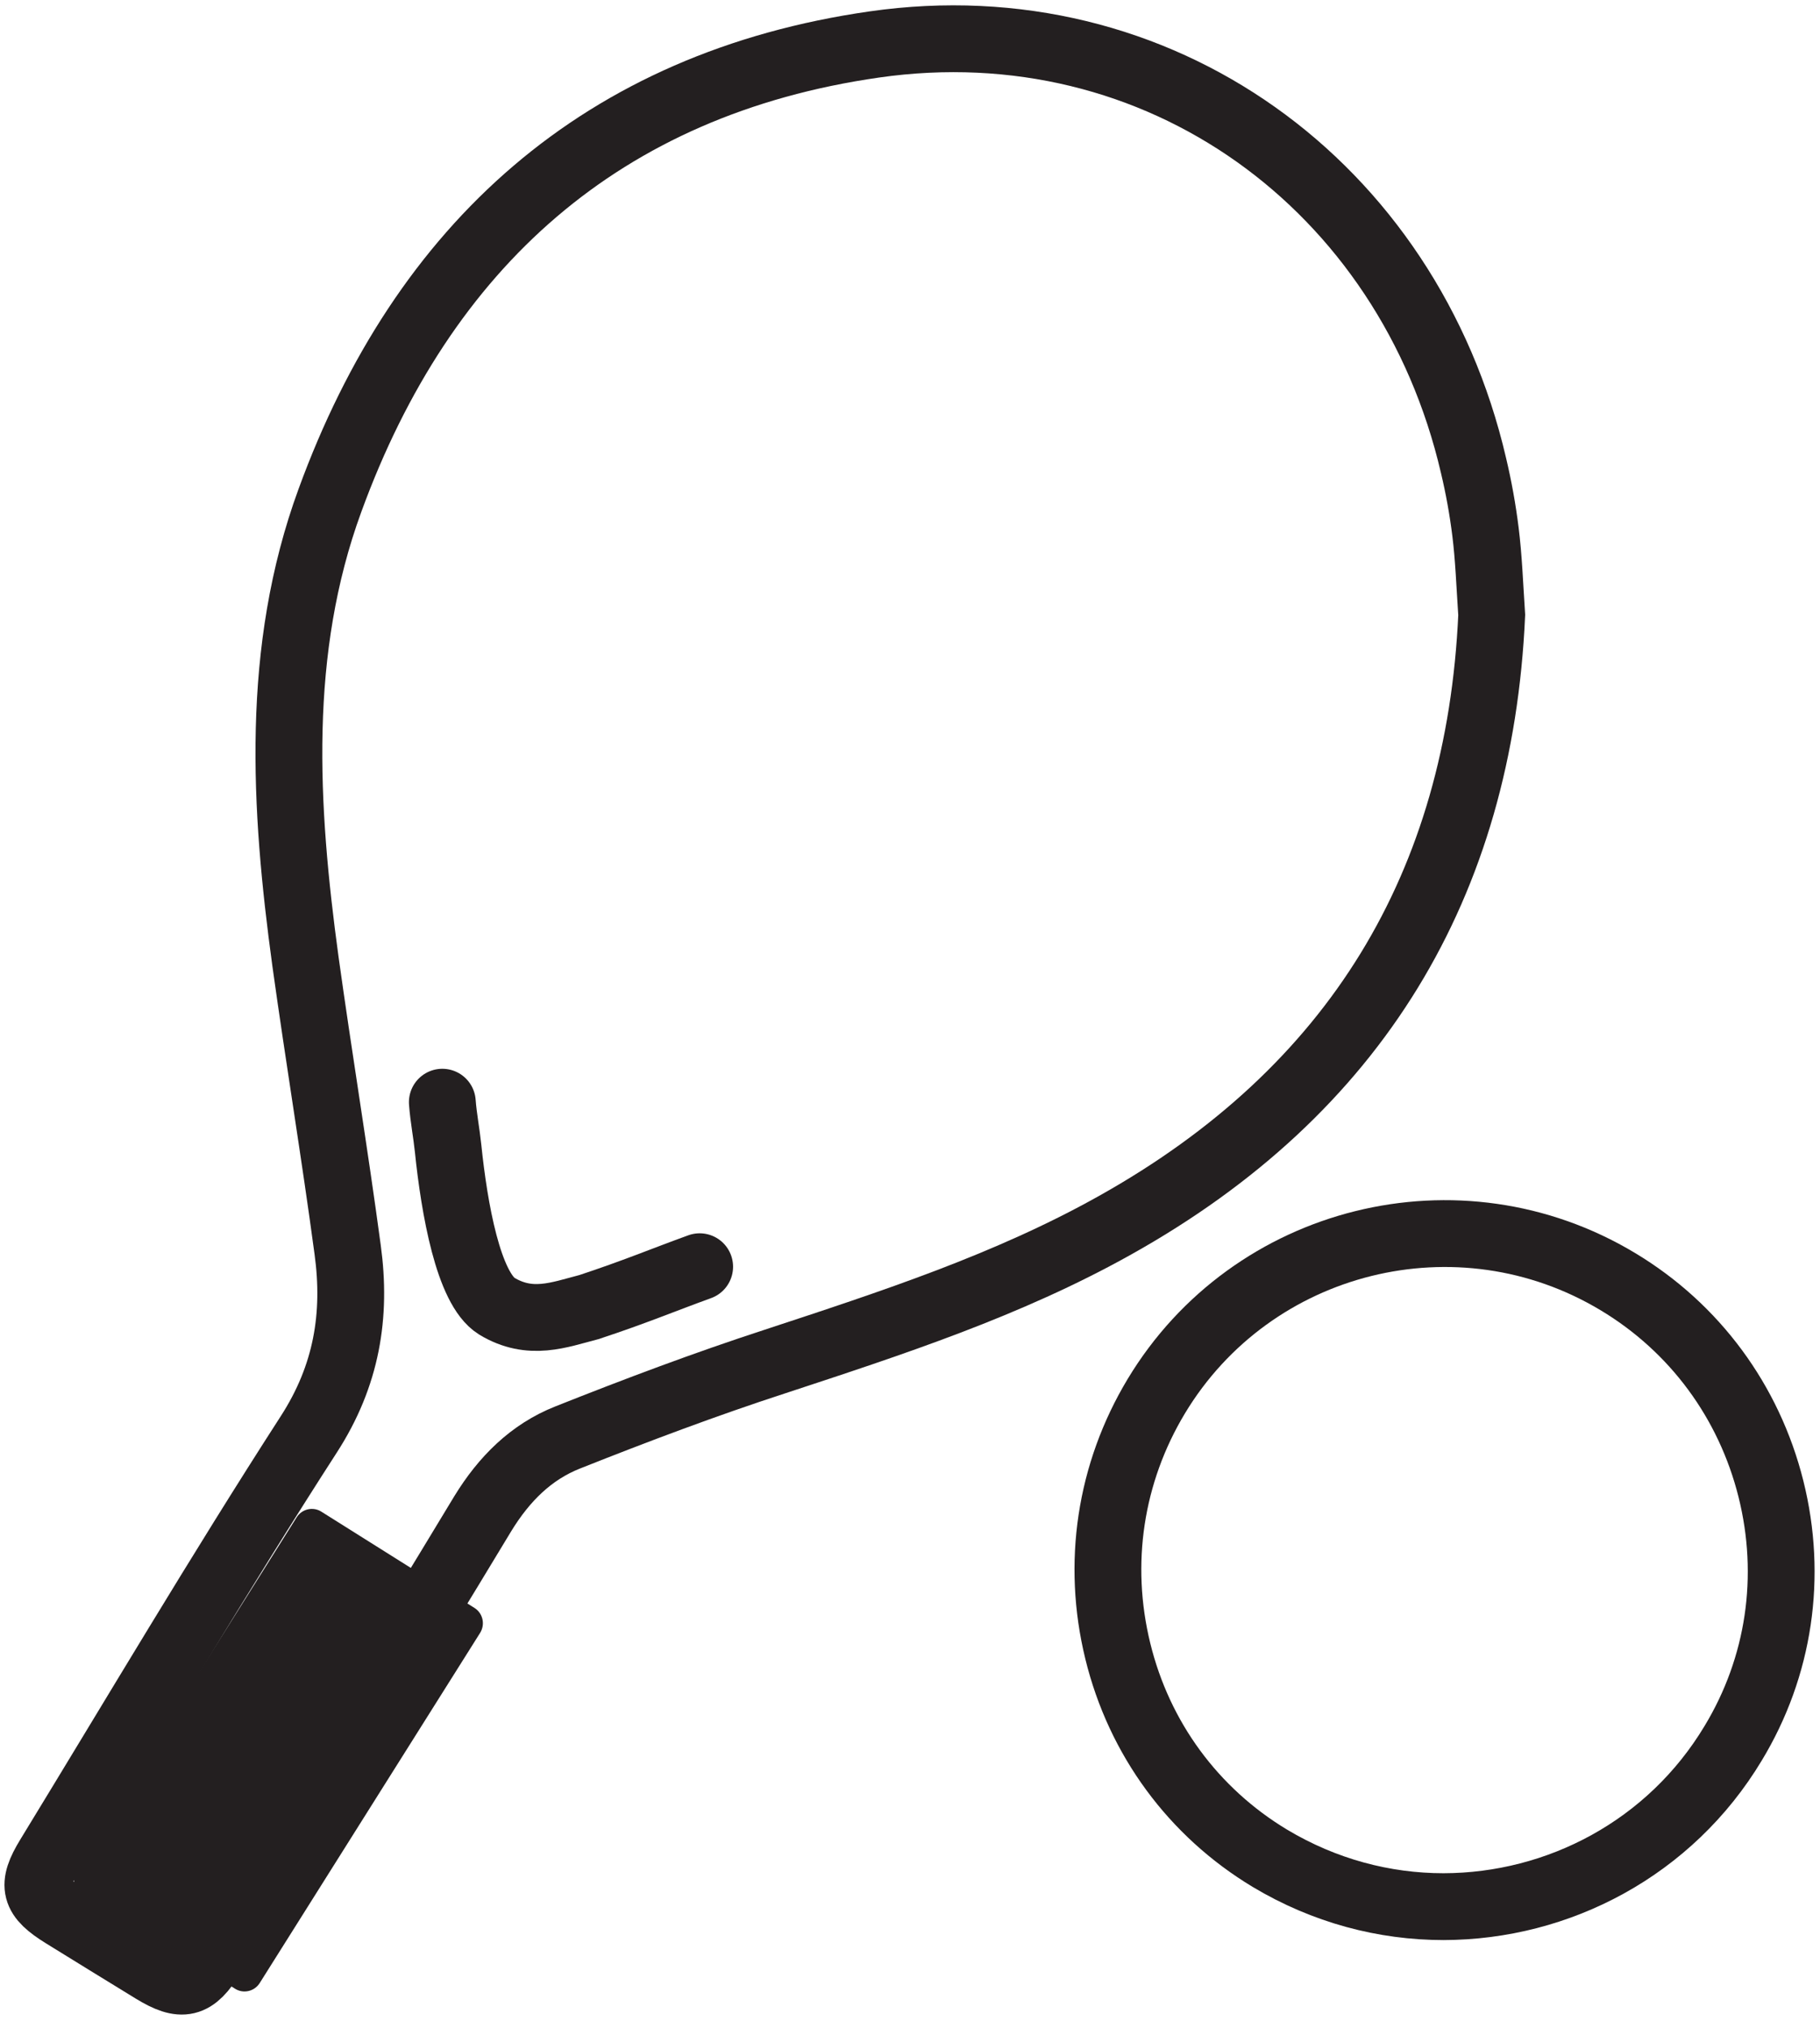
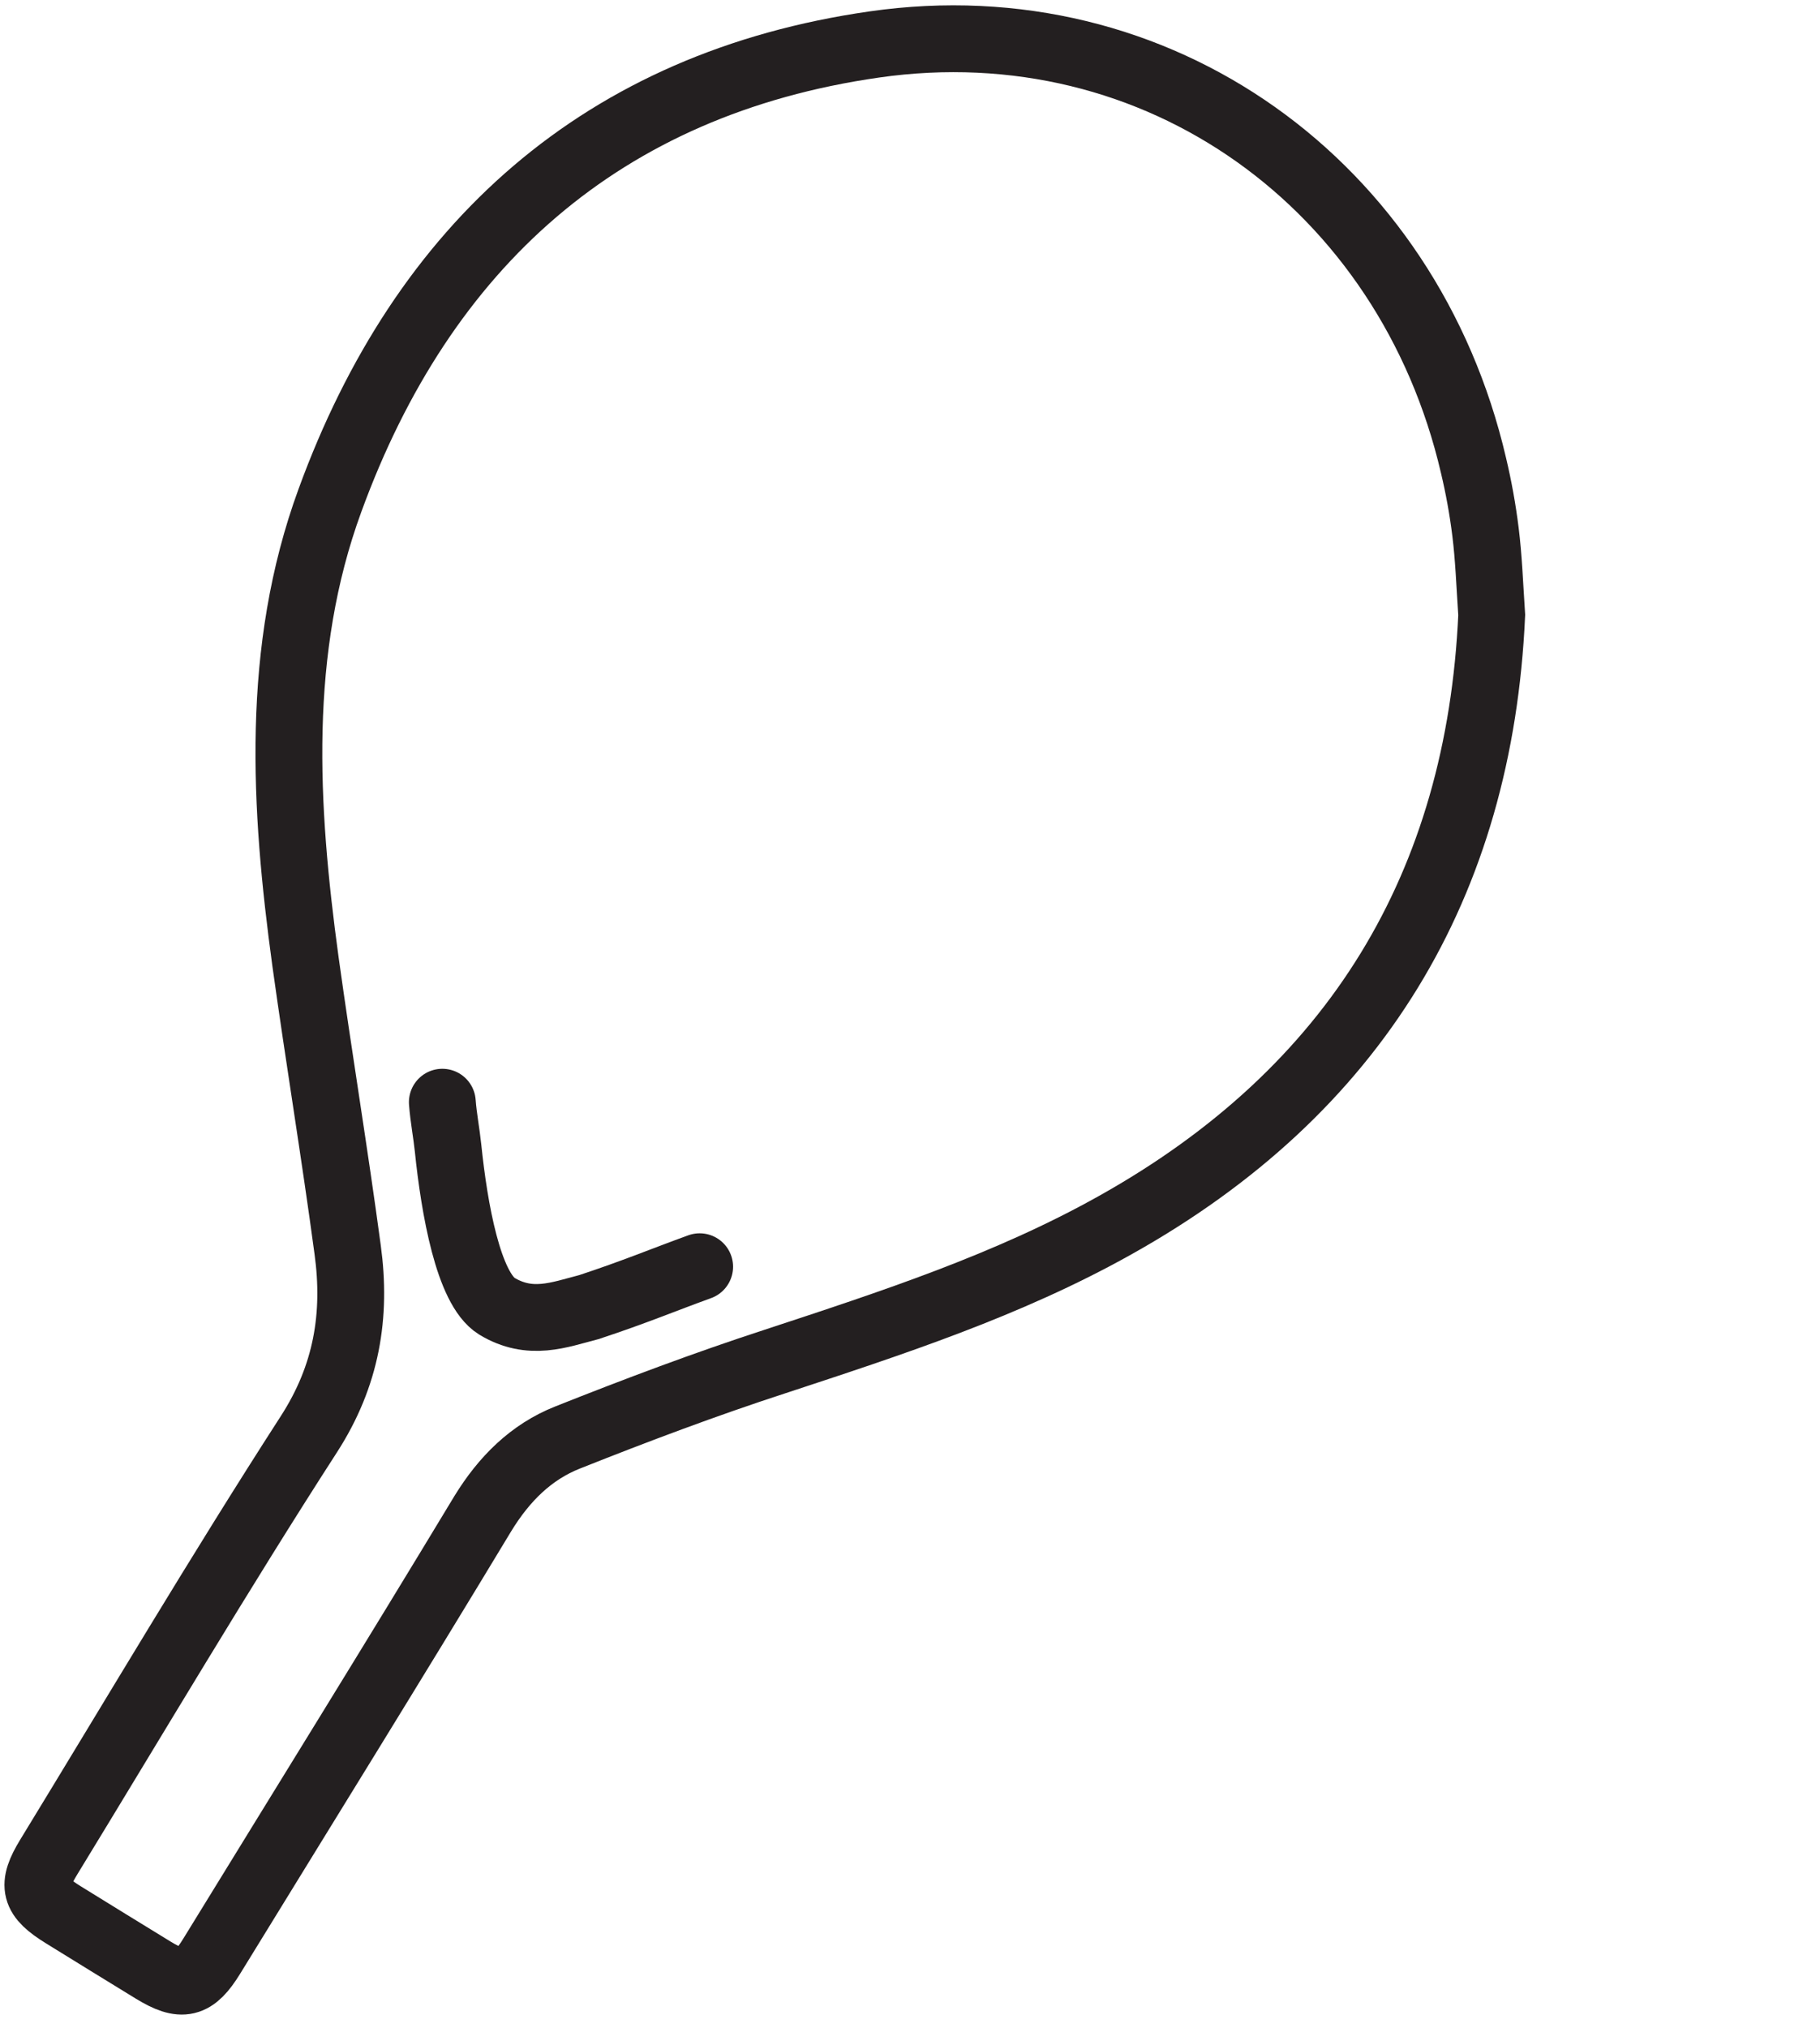
<svg xmlns="http://www.w3.org/2000/svg" width="79" height="88" viewBox="0 0 79 88" fill="none">
  <path d="M64.75 26.69C64.22 38.39 58.85 47.33 48.4 53.17C43.74 55.78 38.69 57.42 33.65 59.08C30.61 60.07 27.61 61.2 24.64 62.38C23.05 63.01 21.88 64.18 20.96 65.68C17.08 72.11 13.12 78.49 9.19 84.89C8.42 86.14 7.91 86.26 6.66 85.5C5.353 84.7 4.053 83.9 2.76 83.1C1.48 82.31 1.35 81.84 2.12 80.58C5.86 74.46 9.51 68.28 13.4 62.25C15.05 59.7 15.48 57.08 15.09 54.23C14.53 50.06 13.84 45.9 13.26 41.73C12.34 35 11.94 28.22 14.32 21.72C18.36 10.64 26.15 3.62 37.95 1.93C50.27 0.16 61.13 8.02 63.96 20.2C64.187 21.153 64.36 22.113 64.48 23.08C64.62 24.2 64.66 25.33 64.75 26.69Z" stroke="#231F20" stroke-width="2.9" stroke-miterlimit="10" />
-   <path d="M62.66 82.74C60.09 82.74 57.49 82.06 55.12 80.64C51.8 78.64 49.45 75.45 48.52 71.65C47.59 67.85 48.18 63.93 50.19 60.59C54.34 53.7 63.33 51.47 70.23 55.62C73.56 57.62 75.92 60.82 76.87 64.61C77.82 68.41 77.24 72.33 75.23 75.65C72.49 80.21 67.64 82.73 62.66 82.74Z" stroke="#231F20" stroke-width="2.9" stroke-miterlimit="10" />
  <path d="M30.37 54.97C28.77 55.55 27.57 56.06 25.57 56.72C24.26 57.06 23.02 57.56 21.56 56.68C20.33 55.91 19.72 52.45 19.45 49.83C19.38 49.16 19.25 48.5 19.2 47.83" stroke="#231F20" stroke-width="2.9" stroke-miterlimit="10" stroke-linecap="round" />
-   <path d="M3.55 82.12L10.2 86.3C10.56 86.53 11.04 86.42 11.27 86.06L20.84 70.86C21.07 70.49 20.96 70.01 20.6 69.78L13.95 65.6C13.59 65.37 13.11 65.48 12.88 65.84L3.31 81.04C3.08 81.41 3.19 81.89 3.55 82.12Z" fill="#231F20" />
</svg>